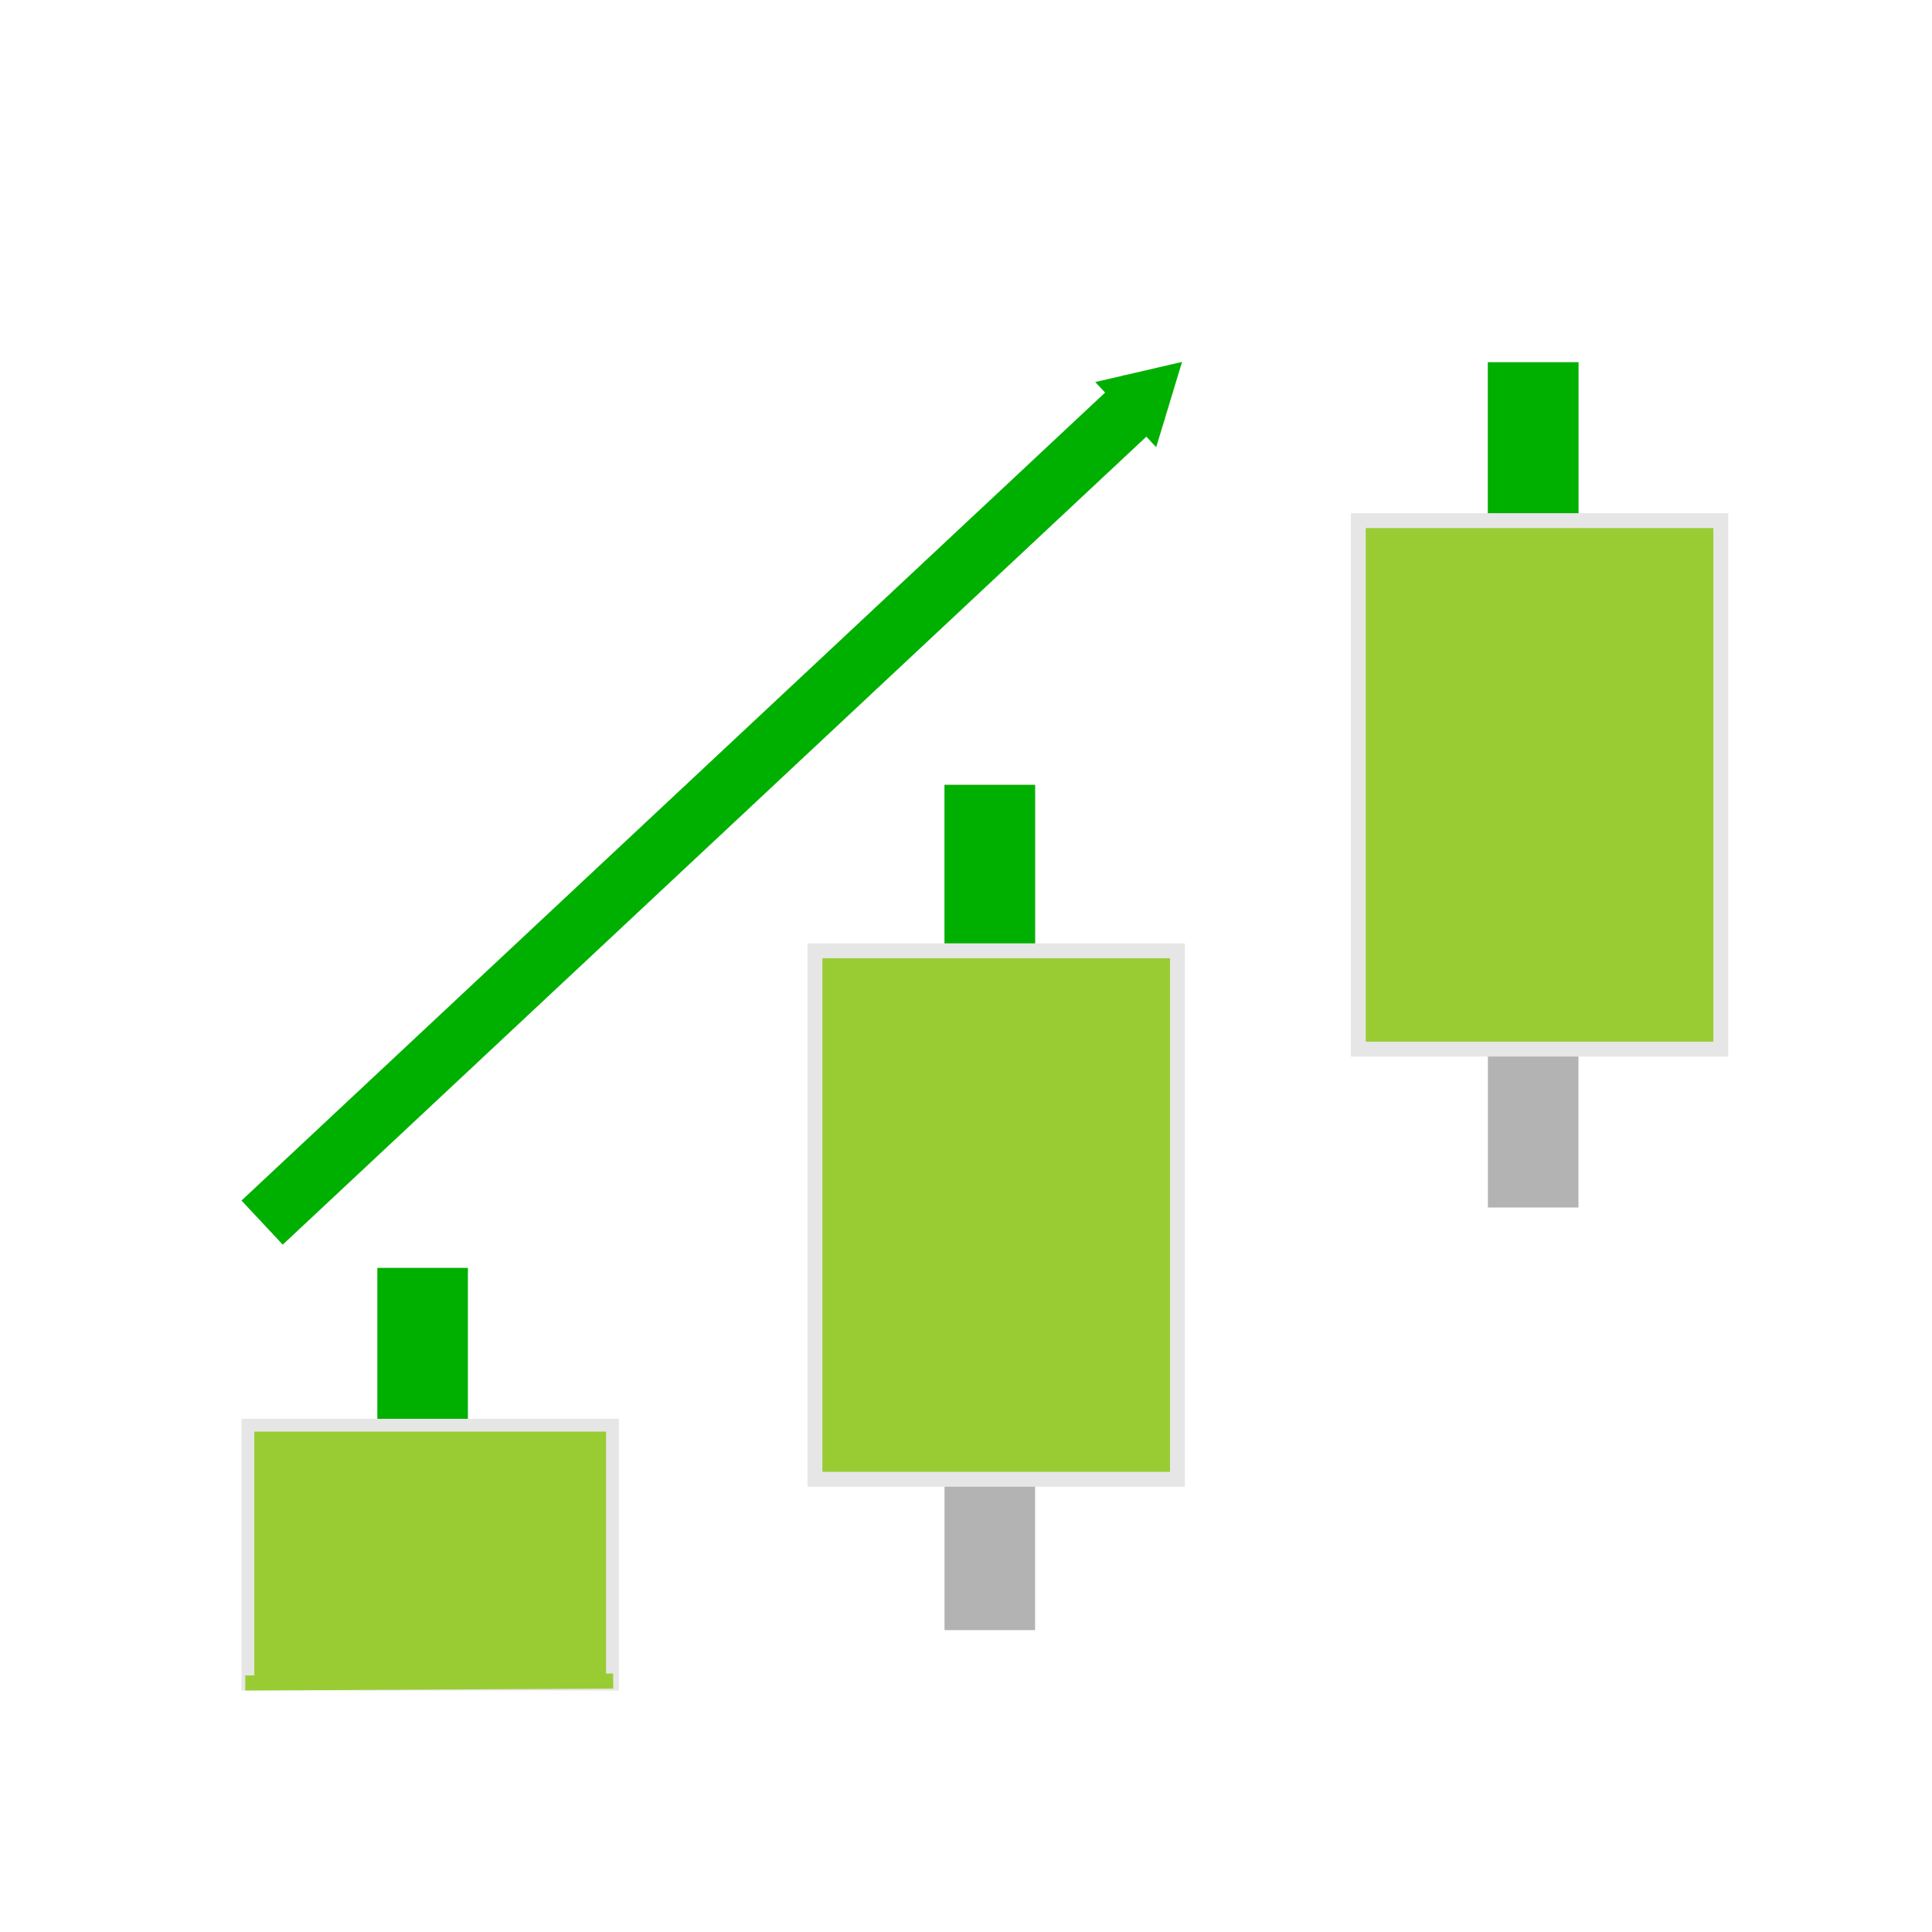
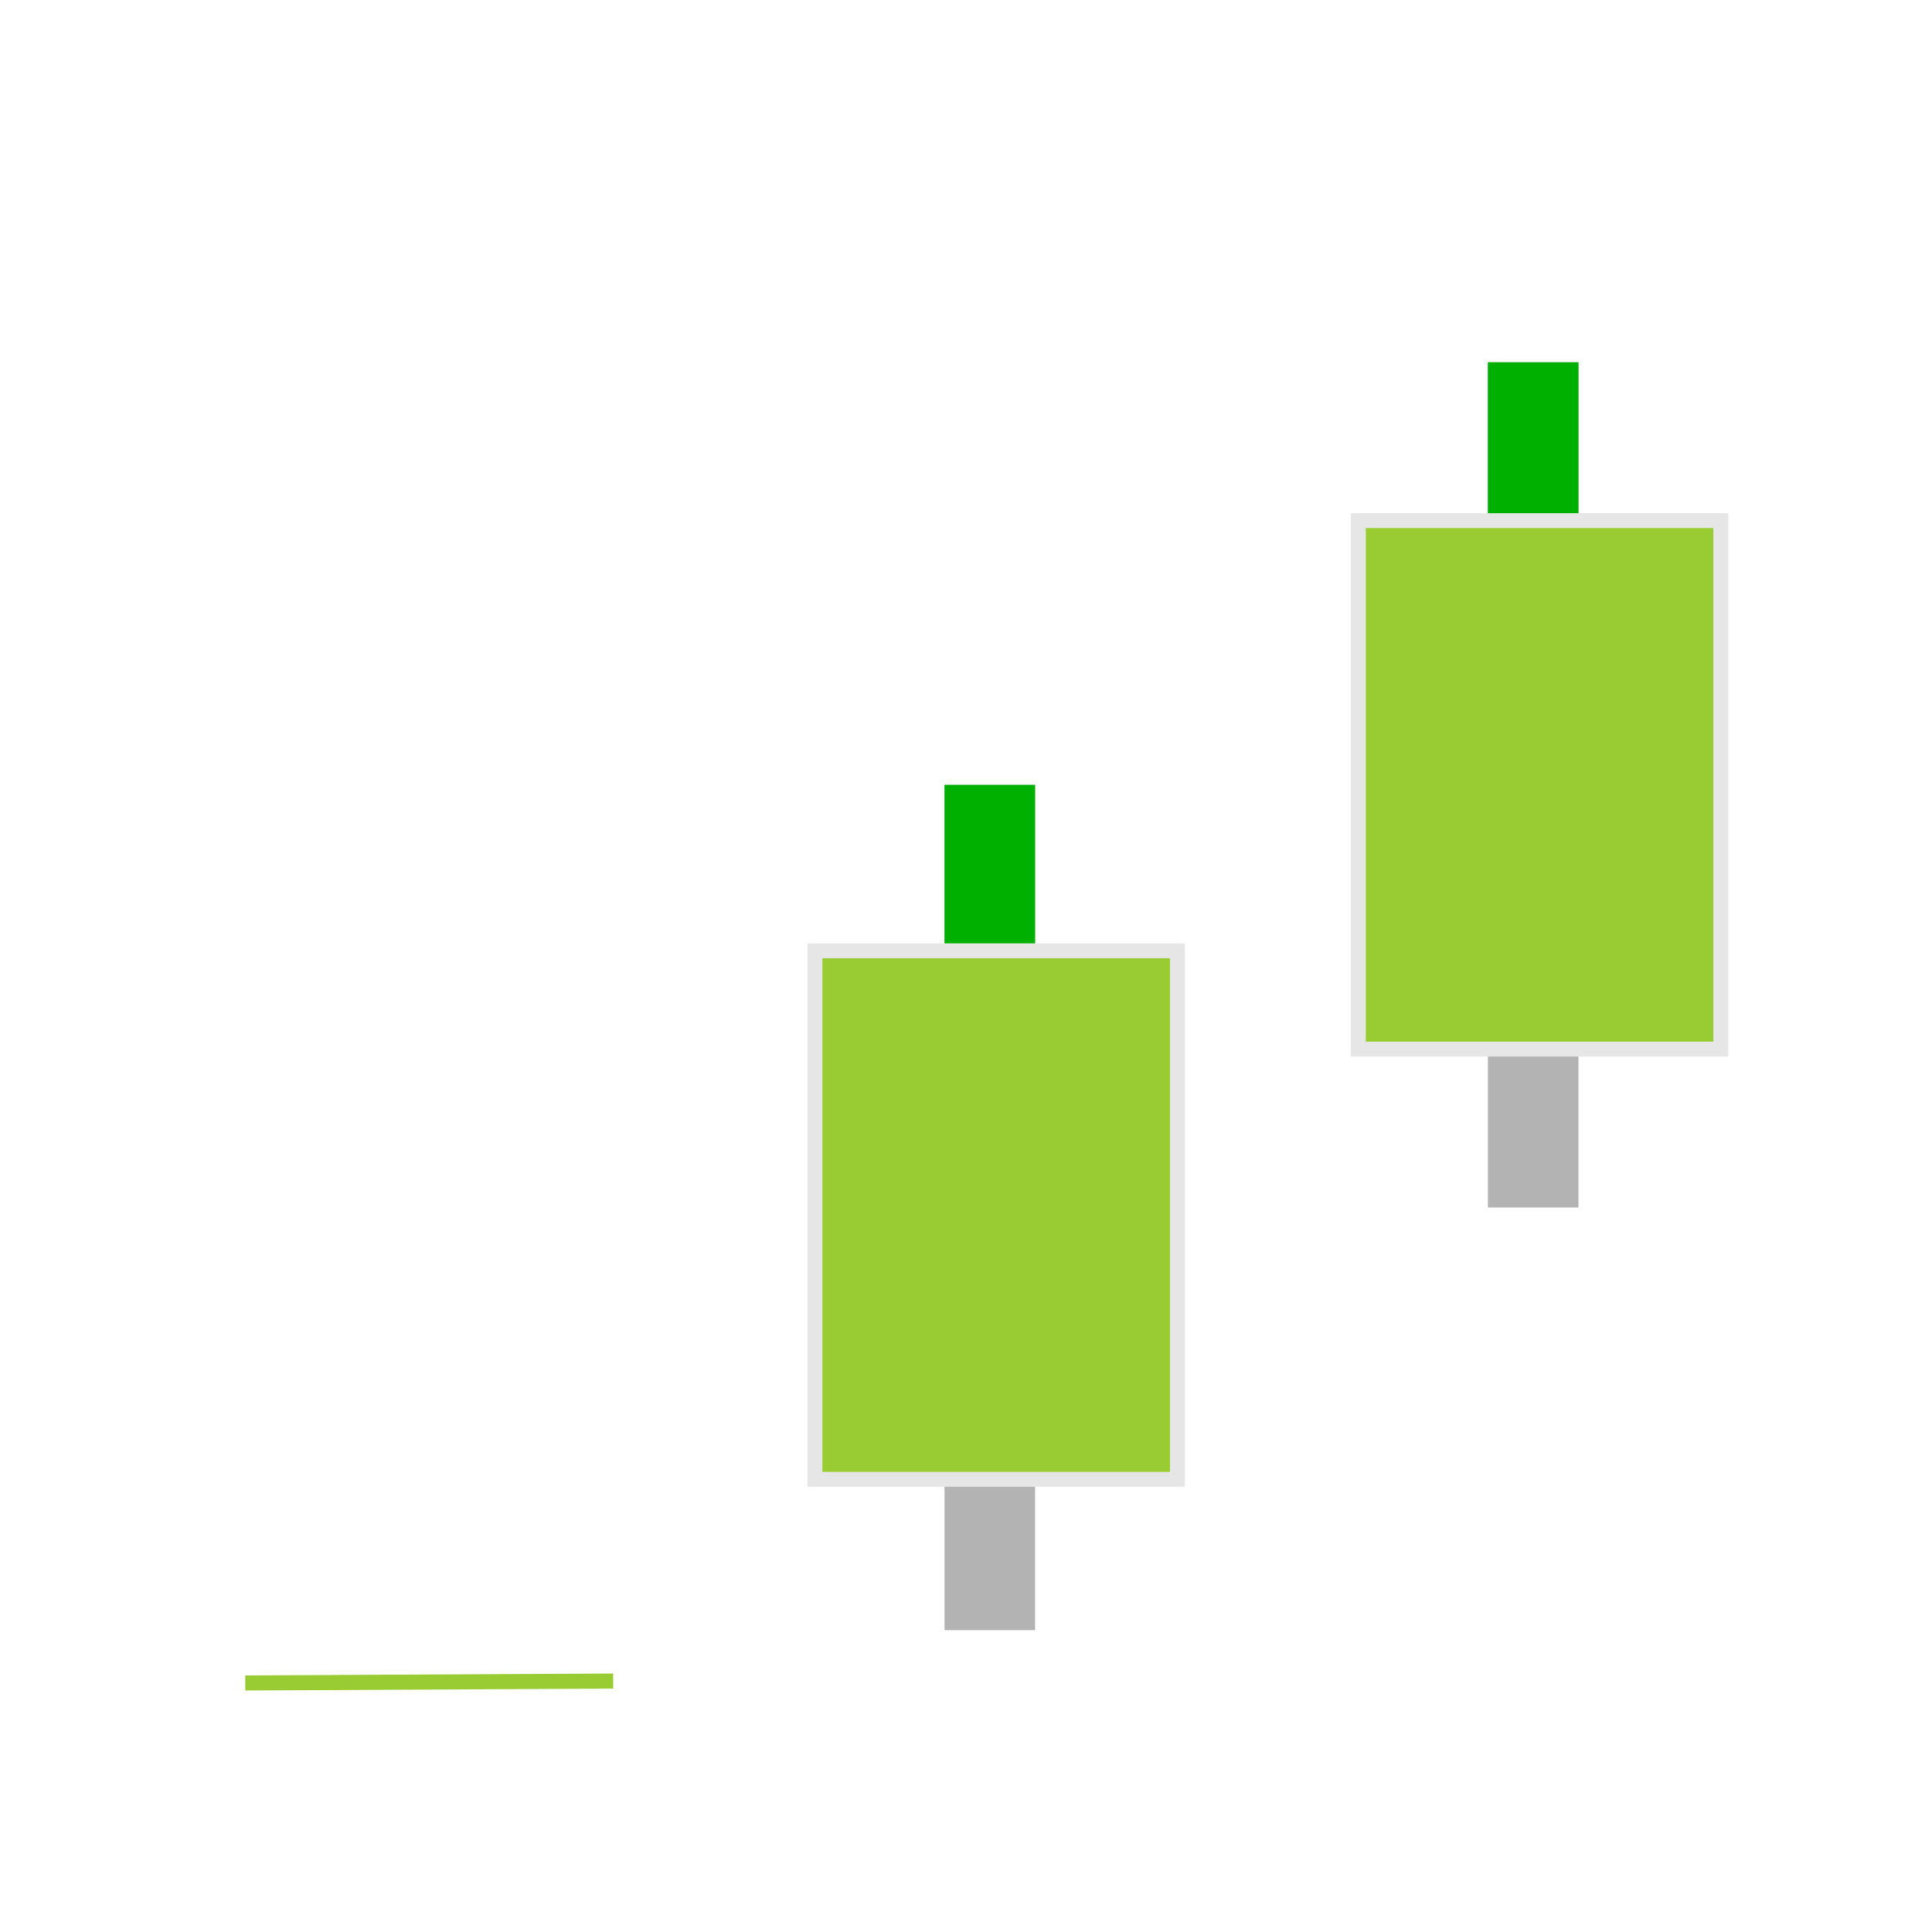
<svg xmlns="http://www.w3.org/2000/svg" xmlns:ns1="http://sodipodi.sourceforge.net/DTD/sodipodi-0.dtd" xmlns:ns2="http://www.inkscape.org/namespaces/inkscape" viewBox="0 0 128 128" version="1.1" id="svg27" ns1:docname="2017.svg" ns2:version="0.92.4 (5da689c313, 2019-01-14)">
  <ns1:namedview pagecolor="#ffffff" bordercolor="#666666" borderopacity="1" objecttolerance="10" gridtolerance="10" guidetolerance="10" ns2:pageopacity="0" ns2:pageshadow="2" ns2:window-width="1366" ns2:window-height="705" id="namedview29" showgrid="false" ns2:zoom="3.6875" ns2:cx="58.85136" ns2:cy="48.763919" ns2:window-x="-8" ns2:window-y="-8" ns2:window-maximized="1" ns2:current-layer="g13" />
  <defs id="defs5">
    <marker ns2:stockid="Arrow1Sstart" orient="auto" refY="0.0" refX="0.0" id="Arrow1Sstart" style="overflow:visible" ns2:isstock="true">
      <path id="path865" d="M 0.0,0.0 L 5.0,-5.0 L -12.5,0.0 L 5.0,5.0 L 0.0,0.0 z " style="fill-rule:evenodd;stroke:#000000;stroke-width:1.0pt" transform="scale(0.2) translate(6,0)" />
    </marker>
    <marker ns2:stockid="TriangleOutS" orient="auto" refY="0.0" refX="0.0" id="TriangleOutS" style="overflow:visible" ns2:isstock="true">
-       <path id="path1001" d="M 5.77,0.0 L -2.88,5.0 L -2.88,-5.0 L 5.77,0.0 z " style="fill-rule:evenodd;stroke:#000000;stroke-width:1.0pt" transform="scale(0.2)" />
-     </marker>
+       </marker>
    <marker ns2:stockid="TriangleOutM" orient="auto" refY="0.0" refX="0.0" id="marker1143" style="overflow:visible" ns2:isstock="true">
      <path id="path1141" d="M 5.77,0.0 L -2.88,5.0 L -2.88,-5.0 L 5.77,0.0 z " style="fill-rule:evenodd;stroke:#000000;stroke-width:1.0pt" transform="scale(0.4)" />
    </marker>
    <marker ns2:stockid="TriangleOutM" orient="auto" refY="0.0" refX="0.0" id="TriangleOutM" style="overflow:visible" ns2:isstock="true">
      <path id="path998" d="M 5.77,0.0 L -2.88,5.0 L -2.88,-5.0 L 5.77,0.0 z " style="fill-rule:evenodd;stroke:#00b000;stroke-width:1pt;stroke-opacity:1;fill:#00b000;fill-opacity:1" transform="scale(0.4)" />
    </marker>
    <marker id="a" refX="0" refY="0" orient="auto" overflow="visible">
      <path d="M2.308 0l-3.46 2v-4l3.46 2z" fill-rule="evenodd" stroke="#005000" stroke-width=".4pt" fill="#005000" id="path2" />
    </marker>
  </defs>
  <g fill="none" fill-rule="evenodd" stroke-width="6" id="g13">
-     <path d="M28 84v10.5" stroke="#005000" id="path7" style="stroke:#00b000" />
    <path d="M65.577 52v56M101.577 24v56" stroke="gray" id="path9" style="stroke:#b3b3b3" />
    <path d="M65.577 52v20" stroke="#005000" id="path11" style="stroke:#00b000" />
  </g>
  <path d="M101.577 24v24" fill="none" fill-rule="evenodd" stroke="#005000" stroke-width="6" id="path15" style="stroke:#00b000" />
-   <path fill="#9c3" stroke="#000" stroke-width=".848" d="M16.424 94.424h24.152v17.152H16.424z" id="path17" style="stroke:#e6e6e6" />
  <path fill="#9c3" stroke="#000" stroke-width=".986" d="M53.993 62.993h24.014v35.014H53.993zM89.993 34.493h24.014v35.014H89.993z" id="path19" style="stroke:#e6e6e6" />
  <path d="M16.25 111.5l24.375-.125" fill="none" fill-rule="evenodd" stroke="#9c3" id="path21" />
  <g id="g25" style="stroke:#00b000">
-     <path d="M17.366 81l58.459-54.693" fill="none" fill-rule="evenodd" stroke="#005000" stroke-width="4" marker-end="url(#a)" id="path23" style="stroke:#00b000;marker-end:url(#TriangleOutM)" />
-   </g>
+     </g>
</svg>